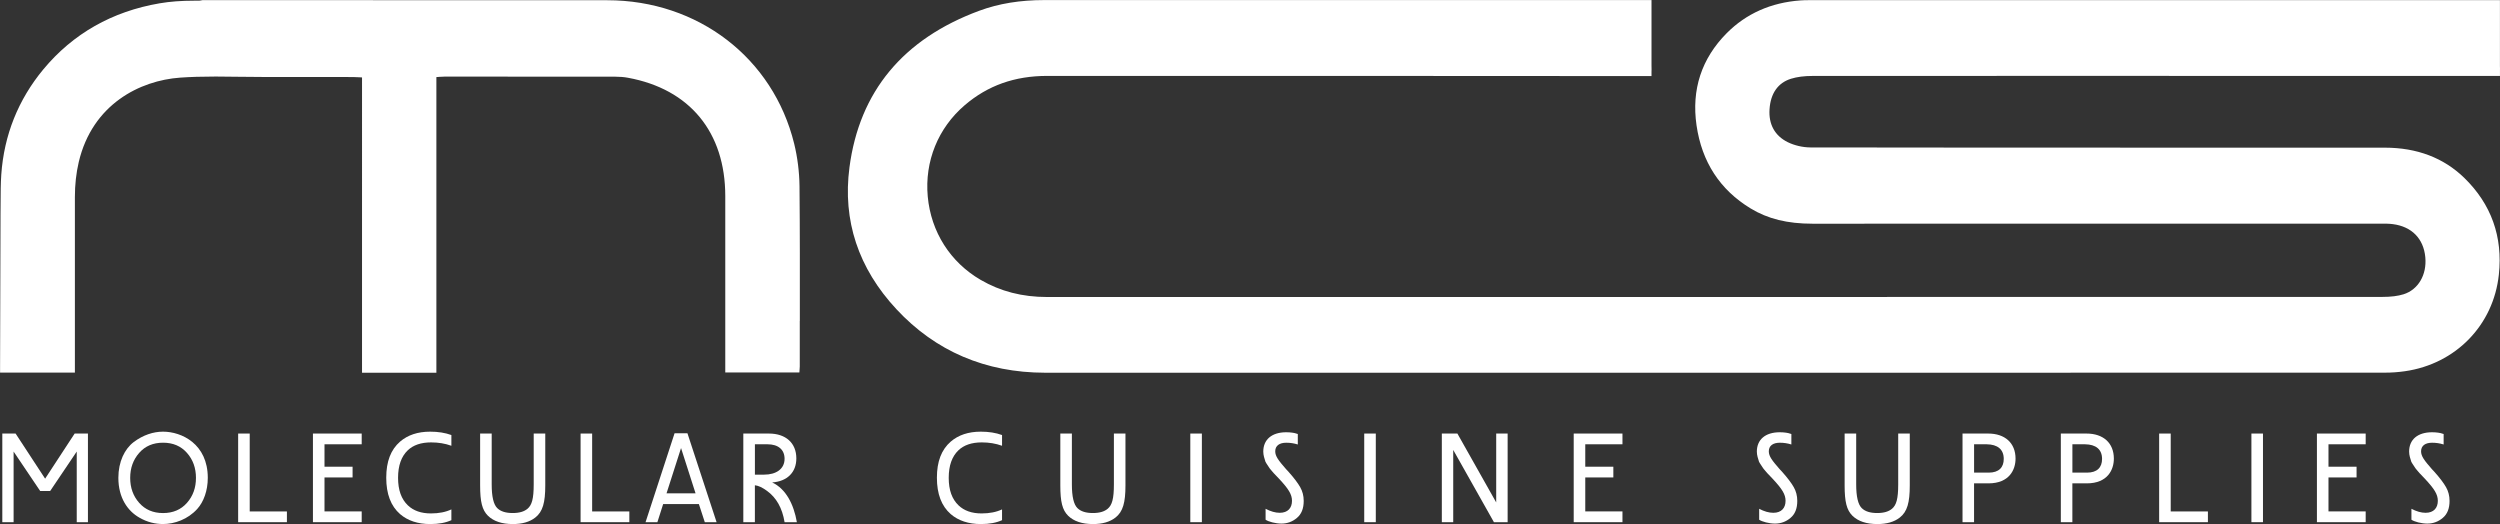
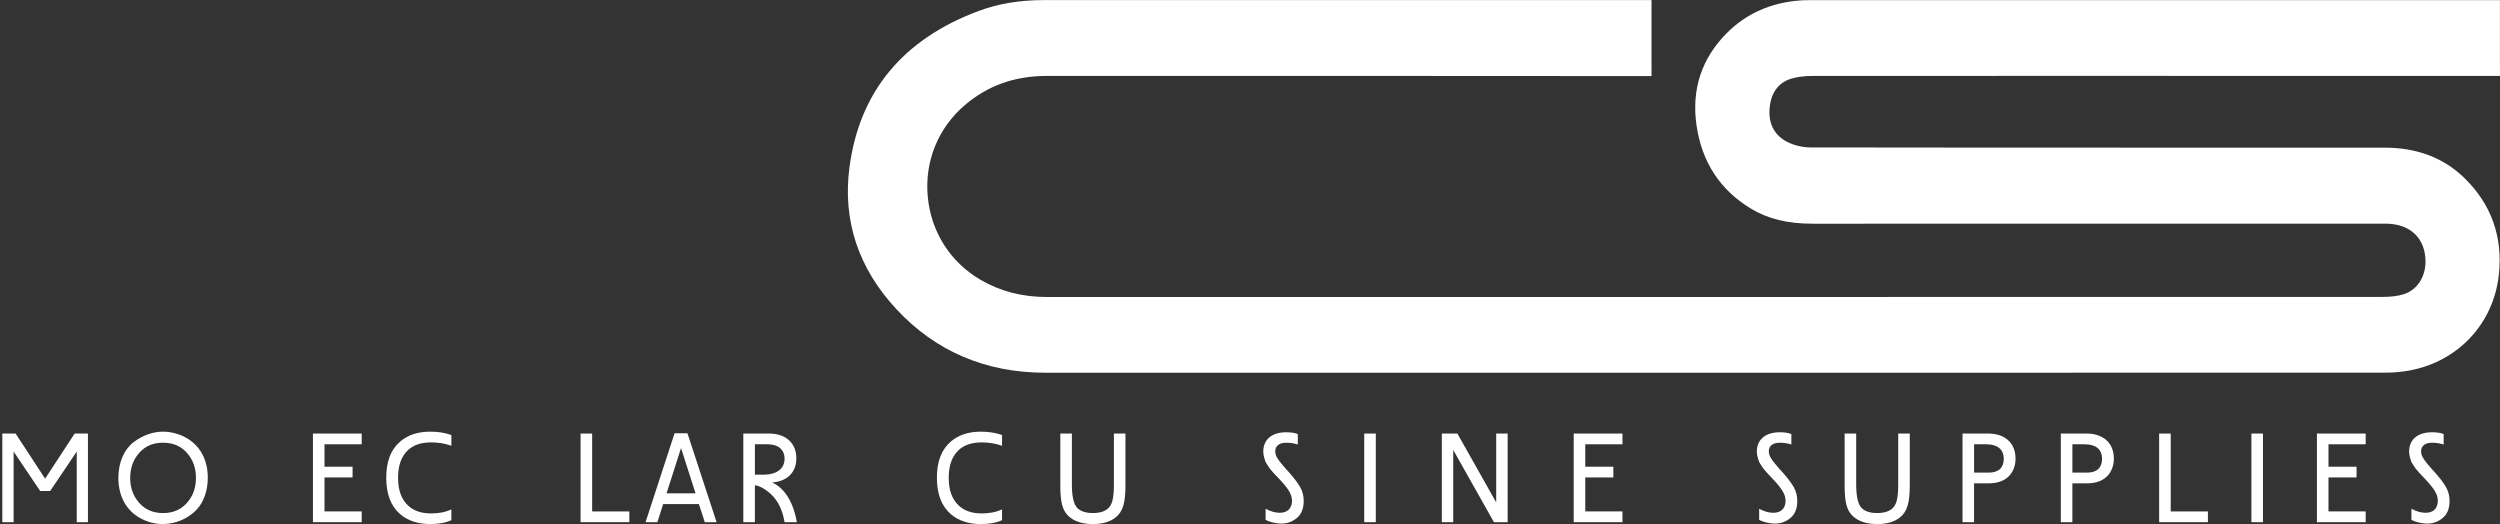
<svg xmlns="http://www.w3.org/2000/svg" id="Capa_2" data-name="Capa 2" viewBox="0 0 756.78 158.64">
  <rect x="0" y="0" width="756.78" height="158.64" fill="#333333" stroke="none" />
  <defs>
    <style>
      .cls-1 {
        fill: #fff;
      }
    </style>
  </defs>
  <g id="Capa_1-2" data-name="Capa 1">
    <g>
      <g>
-         <path class="cls-1" d="M242.1,97.13c0,4.61,0,9.23,0,13.84,0,.38-.04.77-.08,1.24v.08c0,.14-.03.3-.04.46h-22.43v-53.39c0-19.33-10.74-32.39-29.45-35.82-1.15-.22-2.43-.32-3.92-.33-17.25-.02-34.31-.02-50.82-.02h-.76c-.4,0-.79.02-1.28.06h-.18s-.15.02-.15.02l-.89.06v89.5h-22.51V23.44l-.91-.05c-.61-.04-1.21-.07-1.83-.07-5.38,0-10.75-.02-16.13-.02-3.62,0-7.23,0-10.85,0h-.47c-2.36,0-4.74-.03-7.06-.06h-.09c-2.29-.03-4.66-.07-6.98-.07-4.2,0-7.61.11-10.74.33-12.14.86-26.56,8.03-30.69,25.55-.78,3.36-1.17,6.83-1.17,10.63v53.11H.02s0-.12,0-.12v-1.07c0-.46.13-46.08.14-46.67.02-1.33.03-2.68.03-3.99,0-2.67.02-5.41.2-8.11.84-11.95,5.12-22.64,12.71-31.81C22.07,10.2,33.93,3.46,48.33,1c3.16-.54,6.56-.79,10.41-.79.46,0,.92,0,1.4,0,.29,0,.55-.05.79-.1.11-.03.21-.05.33-.06h48.75c24.61,0,49.22,0,73.84.02,27.46.03,50.19,17.48,56.56,43.44,1,4.09,1.56,8.53,1.61,12.83.13,13.59.11,27.41.1,40.78Z" />
        <path class="cls-1" d="M756.77,21.01c0,.22,0,.42,0,.61v.04s0,1.33,0,1.33h-1.61c-.11,0-.23,0-.33,0h-4.38s-68.63-.02-126.61-.02c-40.68,0-65.97,0-75.17.02-2.54,0-4.66.28-6.49.84-3.96,1.23-6.21,4.43-6.52,9.24-.31,4.57,1.6,8.02,5.5,9.96,2.01.99,4.5,1.58,6.84,1.6,4.48.05,88.07.07,139.7.07,16.37,0,29.08,0,34.23,0,9.7,0,17.77,3.07,24,9.11,8.2,7.97,11.74,17.84,10.5,29.34-1.63,15.28-13.05,27.01-28.4,29.22-2.05.3-4.09.44-6.08.44-52.87.02-105.73.02-158.6.02h-165.28c-27.23,0-54.48,0-81.71,0-18.01-.02-33.16-6.49-45.02-19.25-11.53-12.4-16.31-26.84-14.2-42.92,3.01-22.93,16.23-38.88,39.31-47.41,5.88-2.17,12.35-3.23,19.74-3.23,32.25,0,64.47,0,96.7,0h59.2s27.84,0,27.84,0v19.84c0,.4,0,.8.02,1.21,0,.23,0,.44-.02.63v1.33h-27.84v-.02h-.96c-29.45,0-58.9-.03-88.36-.03-21.92,0-43.86,0-65.79,0-9.82,0-17.98,2.9-24.95,8.87-8.08,6.92-12.16,17-11.19,27.65.98,10.68,6.81,19.88,16.03,25.23,6.01,3.49,12.59,5.18,20.12,5.18,8.81,0,61.31,0,125.88,0,107.14,0,253.89-.02,278.23-.03,2.69,0,4.75-.26,6.49-.8,4.43-1.39,7.08-5.89,6.58-11.21-.52-5.62-4.09-9.28-9.81-10.02-1.14-.15-2.31-.15-3.34-.15h-24.01c-46.38,0-127.33,0-148.36.02-7.59,0-13.54-1.47-18.73-4.63-9.26-5.62-14.76-14.08-16.36-25.14-1.57-10.83,1.51-20.22,9.14-27.91,5.88-5.92,13.38-9.26,22.31-9.91.85-.07,1.74-.08,2.56-.08h208.04c.13,0,.26,0,.43,0h.72v19.98c0,.33.02.67.02,1Z" />
      </g>
      <g>
        <g>
          <path class="cls-1" d="M26.64,158.07h-3.41v-21.38l-8.05,11.95h-3.01l-8.05-11.95v21.38H.7v-26.83h4.02l8.94,13.66,8.94-13.66h4.02v26.83Z" />
          <path class="cls-1" d="M40.5,133.8c2.81-2.11,5.89-3.13,8.86-3.13,5.61,0,13.54,3.7,13.54,13.98,0,3.9-1.26,7.28-3.17,9.39-2.89,3.21-6.95,4.59-10.37,4.59-2.32,0-4.76-.53-7.19-1.95-3.5-1.99-6.34-5.97-6.34-12.03,0-4.88,1.91-8.78,4.67-10.85ZM56.6,137.1c-1.83-2.07-4.23-3.09-7.24-3.09s-5.41,1.02-7.23,3.09-2.72,4.59-2.72,7.56.89,5.49,2.72,7.56c1.83,2.07,4.23,3.09,7.23,3.09s5.41-1.02,7.24-3.09c1.83-2.07,2.72-4.59,2.72-7.56s-.89-5.49-2.72-7.56Z" />
-           <path class="cls-1" d="M86.85,158.07h-14.76v-26.83h3.5v23.58h11.26v3.25Z" />
          <path class="cls-1" d="M109.49,158.07h-14.76v-26.83h14.76v3.25h-11.26v6.79h8.5v3.25h-8.5v10.28h11.26v3.25Z" />
          <path class="cls-1" d="M136.64,157.46c-1.67.77-3.78,1.18-6.38,1.18-3.78,0-6.83-1.02-9.15-3.01-2.8-2.44-4.19-6.1-4.19-11.02s1.38-8.49,4.19-10.93c2.32-1.99,5.33-3.01,9.11-3.01,2.4,0,4.51.33,6.42,1.02v3.25c-1.91-.69-3.94-1.02-6.14-1.02-3.05,0-5.41.81-7.07,2.4-1.95,1.87-2.93,4.63-2.93,8.33s.98,6.42,2.97,8.33c1.71,1.63,4.02,2.44,6.99,2.44,2.4,0,4.47-.41,6.18-1.22v3.25Z" />
-           <path class="cls-1" d="M161.56,131.24h3.5v15.69c0,5.16-.73,7.97-3.05,9.76-1.67,1.3-3.94,1.95-6.75,1.95-3.33,0-5.85-.85-7.56-2.52-1.75-1.75-2.36-4.19-2.36-9.19v-15.69h3.5v15.41c0,3.7.57,6.06,1.67,7.15,1.02,1.02,2.6,1.5,4.67,1.5s3.5-.45,4.51-1.3c1.3-1.1,1.87-2.97,1.87-7.36v-15.41Z" />
          <path class="cls-1" d="M190.51,158.07h-14.76v-26.83h3.5v23.58h11.26v3.25Z" />
          <path class="cls-1" d="M216.93,158.07h-3.58l-1.79-5.49h-10.81l-1.75,5.49h-3.58l8.78-26.91h3.9l8.82,26.91ZM210.55,149.33l-4.39-13.7-4.39,13.7h8.78Z" />
          <path class="cls-1" d="M237.5,158.07c-.69-4.27-2.48-7.44-5.37-9.51-1.34-.98-2.52-1.54-3.62-1.67v11.18h-3.5v-26.83h7.76c5.08,0,8.29,2.85,8.29,7.52,0,4.19-2.72,6.95-7.32,7.28,4.19,1.95,6.54,6.63,7.48,12.03h-3.74ZM228.52,143.68h2.8c3.62,0,6.18-1.71,6.18-4.8,0-2.76-1.91-4.39-5.16-4.39h-3.82v9.19Z" />
        </g>
        <g>
          <path class="cls-1" d="M303.33,157.46c-1.67.77-3.78,1.18-6.38,1.18-3.78,0-6.83-1.02-9.15-3.01-2.8-2.44-4.19-6.1-4.19-11.02s1.38-8.49,4.19-10.93c2.32-1.99,5.33-3.01,9.11-3.01,2.4,0,4.51.33,6.42,1.02v3.25c-1.91-.69-3.94-1.02-6.14-1.02-3.05,0-5.41.81-7.07,2.4-1.95,1.87-2.93,4.63-2.93,8.33s.98,6.42,2.97,8.33c1.71,1.63,4.02,2.44,6.99,2.44,2.4,0,4.47-.41,6.18-1.22v3.25Z" />
          <path class="cls-1" d="M337.19,131.24h3.5v15.69c0,5.16-.73,7.97-3.05,9.76-1.67,1.3-3.94,1.95-6.75,1.95-3.33,0-5.85-.85-7.56-2.52-1.75-1.75-2.36-4.19-2.36-9.19v-15.69h3.5v15.41c0,3.7.57,6.06,1.67,7.15,1.02,1.02,2.6,1.5,4.67,1.5s3.5-.45,4.51-1.3c1.3-1.1,1.87-2.97,1.87-7.36v-15.41Z" />
-           <path class="cls-1" d="M363.82,158.07h-3.5v-26.83h3.5v26.83Z" />
          <path class="cls-1" d="M383.09,154.01c1.55.81,2.97,1.22,4.31,1.22,2.44,0,3.7-1.46,3.7-3.62,0-1.95-1.02-3.58-3.9-6.67l-.81-.85-.85-.89-.69-.81c-.37-.41-.57-.69-.69-.89-.2-.37-.89-1.26-1.1-1.75-.28-.93-.65-1.91-.65-3.05,0-3.58,2.52-5.85,6.95-5.85,1.3,0,2.6.2,3.09.41l.41.12v3.17c-1.18-.37-2.32-.53-3.5-.53-1.99,0-3.33.85-3.33,2.6,0,1.5.98,2.76,3.29,5.41.28.28.53.53.65.69,1.75,1.95,2.93,3.54,3.62,4.76.69,1.22,1.06,2.6,1.06,4.15,0,2.32-.69,4.02-2.07,5.16-1.34,1.14-2.93,1.71-4.67,1.71s-3.94-.57-4.8-1.18v-3.29Z" />
          <path class="cls-1" d="M416.47,158.07h-3.5v-26.83h3.5v26.83Z" />
          <path class="cls-1" d="M456.38,158.07h-4.15l-12.32-21.87v21.87h-3.45v-26.83h4.71l11.75,20.85v-20.85h3.46v26.83Z" />
          <path class="cls-1" d="M491.14,158.07h-14.76v-26.83h14.76v3.25h-11.26v6.79h8.5v3.25h-8.5v10.28h11.26v3.25Z" />
        </g>
        <g>
          <path class="cls-1" d="M532.5,154.01c1.55.81,2.97,1.22,4.31,1.22,2.44,0,3.7-1.46,3.7-3.62,0-1.95-1.02-3.58-3.9-6.67l-.81-.85-.85-.89-.69-.81c-.37-.41-.57-.69-.69-.89-.2-.37-.89-1.26-1.1-1.75-.28-.93-.65-1.91-.65-3.05,0-3.58,2.52-5.85,6.95-5.85,1.3,0,2.6.2,3.09.41l.41.12v3.17c-1.18-.37-2.32-.53-3.5-.53-1.99,0-3.33.85-3.33,2.6,0,1.5.98,2.76,3.29,5.41.28.28.53.53.65.69,1.75,1.95,2.93,3.54,3.62,4.76.69,1.22,1.06,2.6,1.06,4.15,0,2.32-.69,4.02-2.07,5.16-1.34,1.14-2.93,1.71-4.67,1.71s-3.94-.57-4.8-1.18v-3.29Z" />
          <path class="cls-1" d="M574.61,131.24h3.5v15.69c0,5.16-.73,7.97-3.05,9.76-1.67,1.3-3.94,1.95-6.75,1.95-3.33,0-5.85-.85-7.56-2.52-1.75-1.75-2.36-4.19-2.36-9.19v-15.69h3.5v15.41c0,3.7.57,6.06,1.67,7.15,1.02,1.02,2.6,1.5,4.67,1.5s3.5-.45,4.51-1.3c1.3-1.1,1.87-2.97,1.87-7.36v-15.41Z" />
          <path class="cls-1" d="M597.58,158.07h-3.5v-26.83h7.76c5.08,0,8.29,2.85,8.29,7.6,0,3.29-1.83,7.48-8.21,7.48h-4.35v11.75ZM597.58,143.07h4.43c3.09,0,4.55-1.59,4.55-4.15,0-2.89-1.87-4.39-5.16-4.43h-3.82v8.58Z" />
          <path class="cls-1" d="M627.34,158.07h-3.5v-26.83h7.76c5.08,0,8.29,2.85,8.29,7.6,0,3.29-1.83,7.48-8.21,7.48h-4.35v11.75ZM627.34,143.07h4.43c3.09,0,4.55-1.59,4.55-4.15,0-2.89-1.87-4.39-5.16-4.43h-3.82v8.58Z" />
          <path class="cls-1" d="M668.36,158.07h-14.76v-26.83h3.5v23.58h11.26v3.25Z" />
          <path class="cls-1" d="M685.03,158.07h-3.5v-26.83h3.5v26.83Z" />
          <path class="cls-1" d="M716.12,158.07h-14.76v-26.83h14.76v3.25h-11.26v6.79h8.5v3.25h-8.5v10.28h11.26v3.25Z" />
          <path class="cls-1" d="M729.95,154.01c1.55.81,2.97,1.22,4.31,1.22,2.44,0,3.7-1.46,3.7-3.62,0-1.95-1.02-3.58-3.9-6.67l-.81-.85-.85-.89-.69-.81c-.37-.41-.57-.69-.69-.89-.2-.37-.89-1.26-1.1-1.75-.28-.93-.65-1.91-.65-3.05,0-3.58,2.52-5.85,6.95-5.85,1.3,0,2.6.2,3.09.41l.41.12v3.17c-1.18-.37-2.32-.53-3.5-.53-1.99,0-3.33.85-3.33,2.6,0,1.5.98,2.76,3.29,5.41.28.28.53.53.65.69,1.75,1.95,2.93,3.54,3.62,4.76.69,1.22,1.06,2.6,1.06,4.15,0,2.32-.69,4.02-2.07,5.16-1.34,1.14-2.93,1.71-4.67,1.71s-3.94-.57-4.8-1.18v-3.29Z" />
        </g>
      </g>
    </g>
  </g>
</svg>